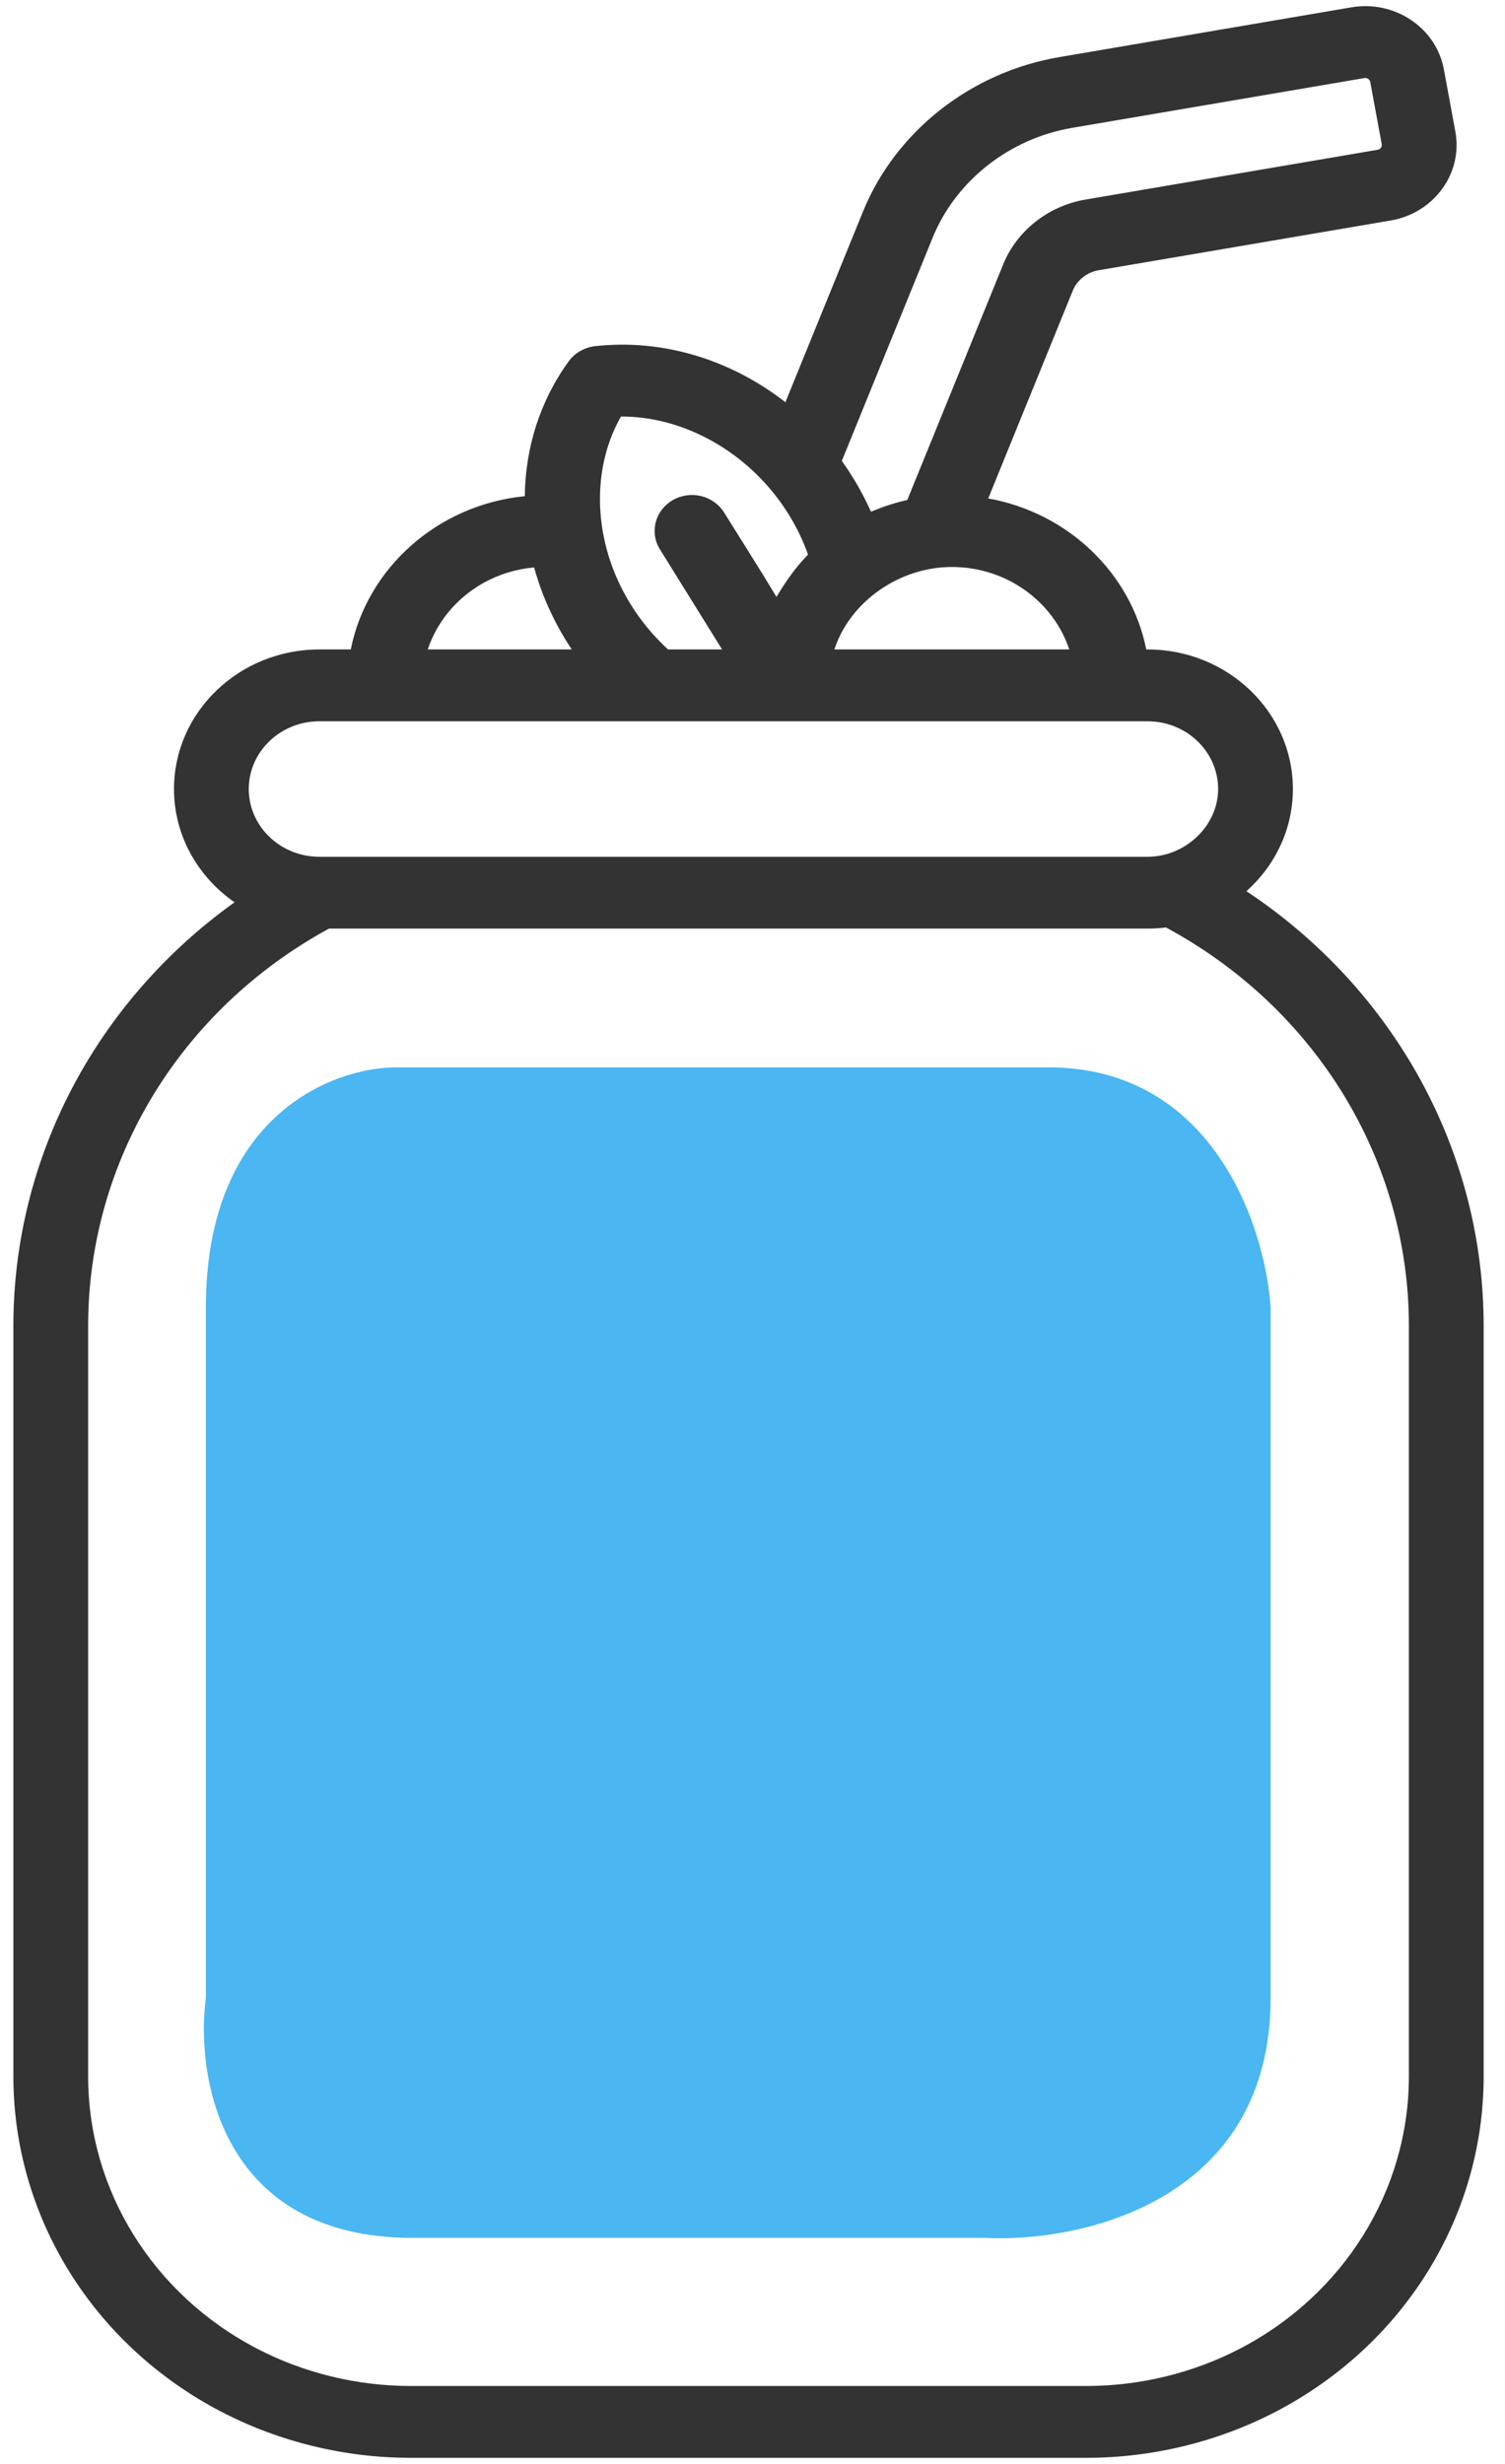
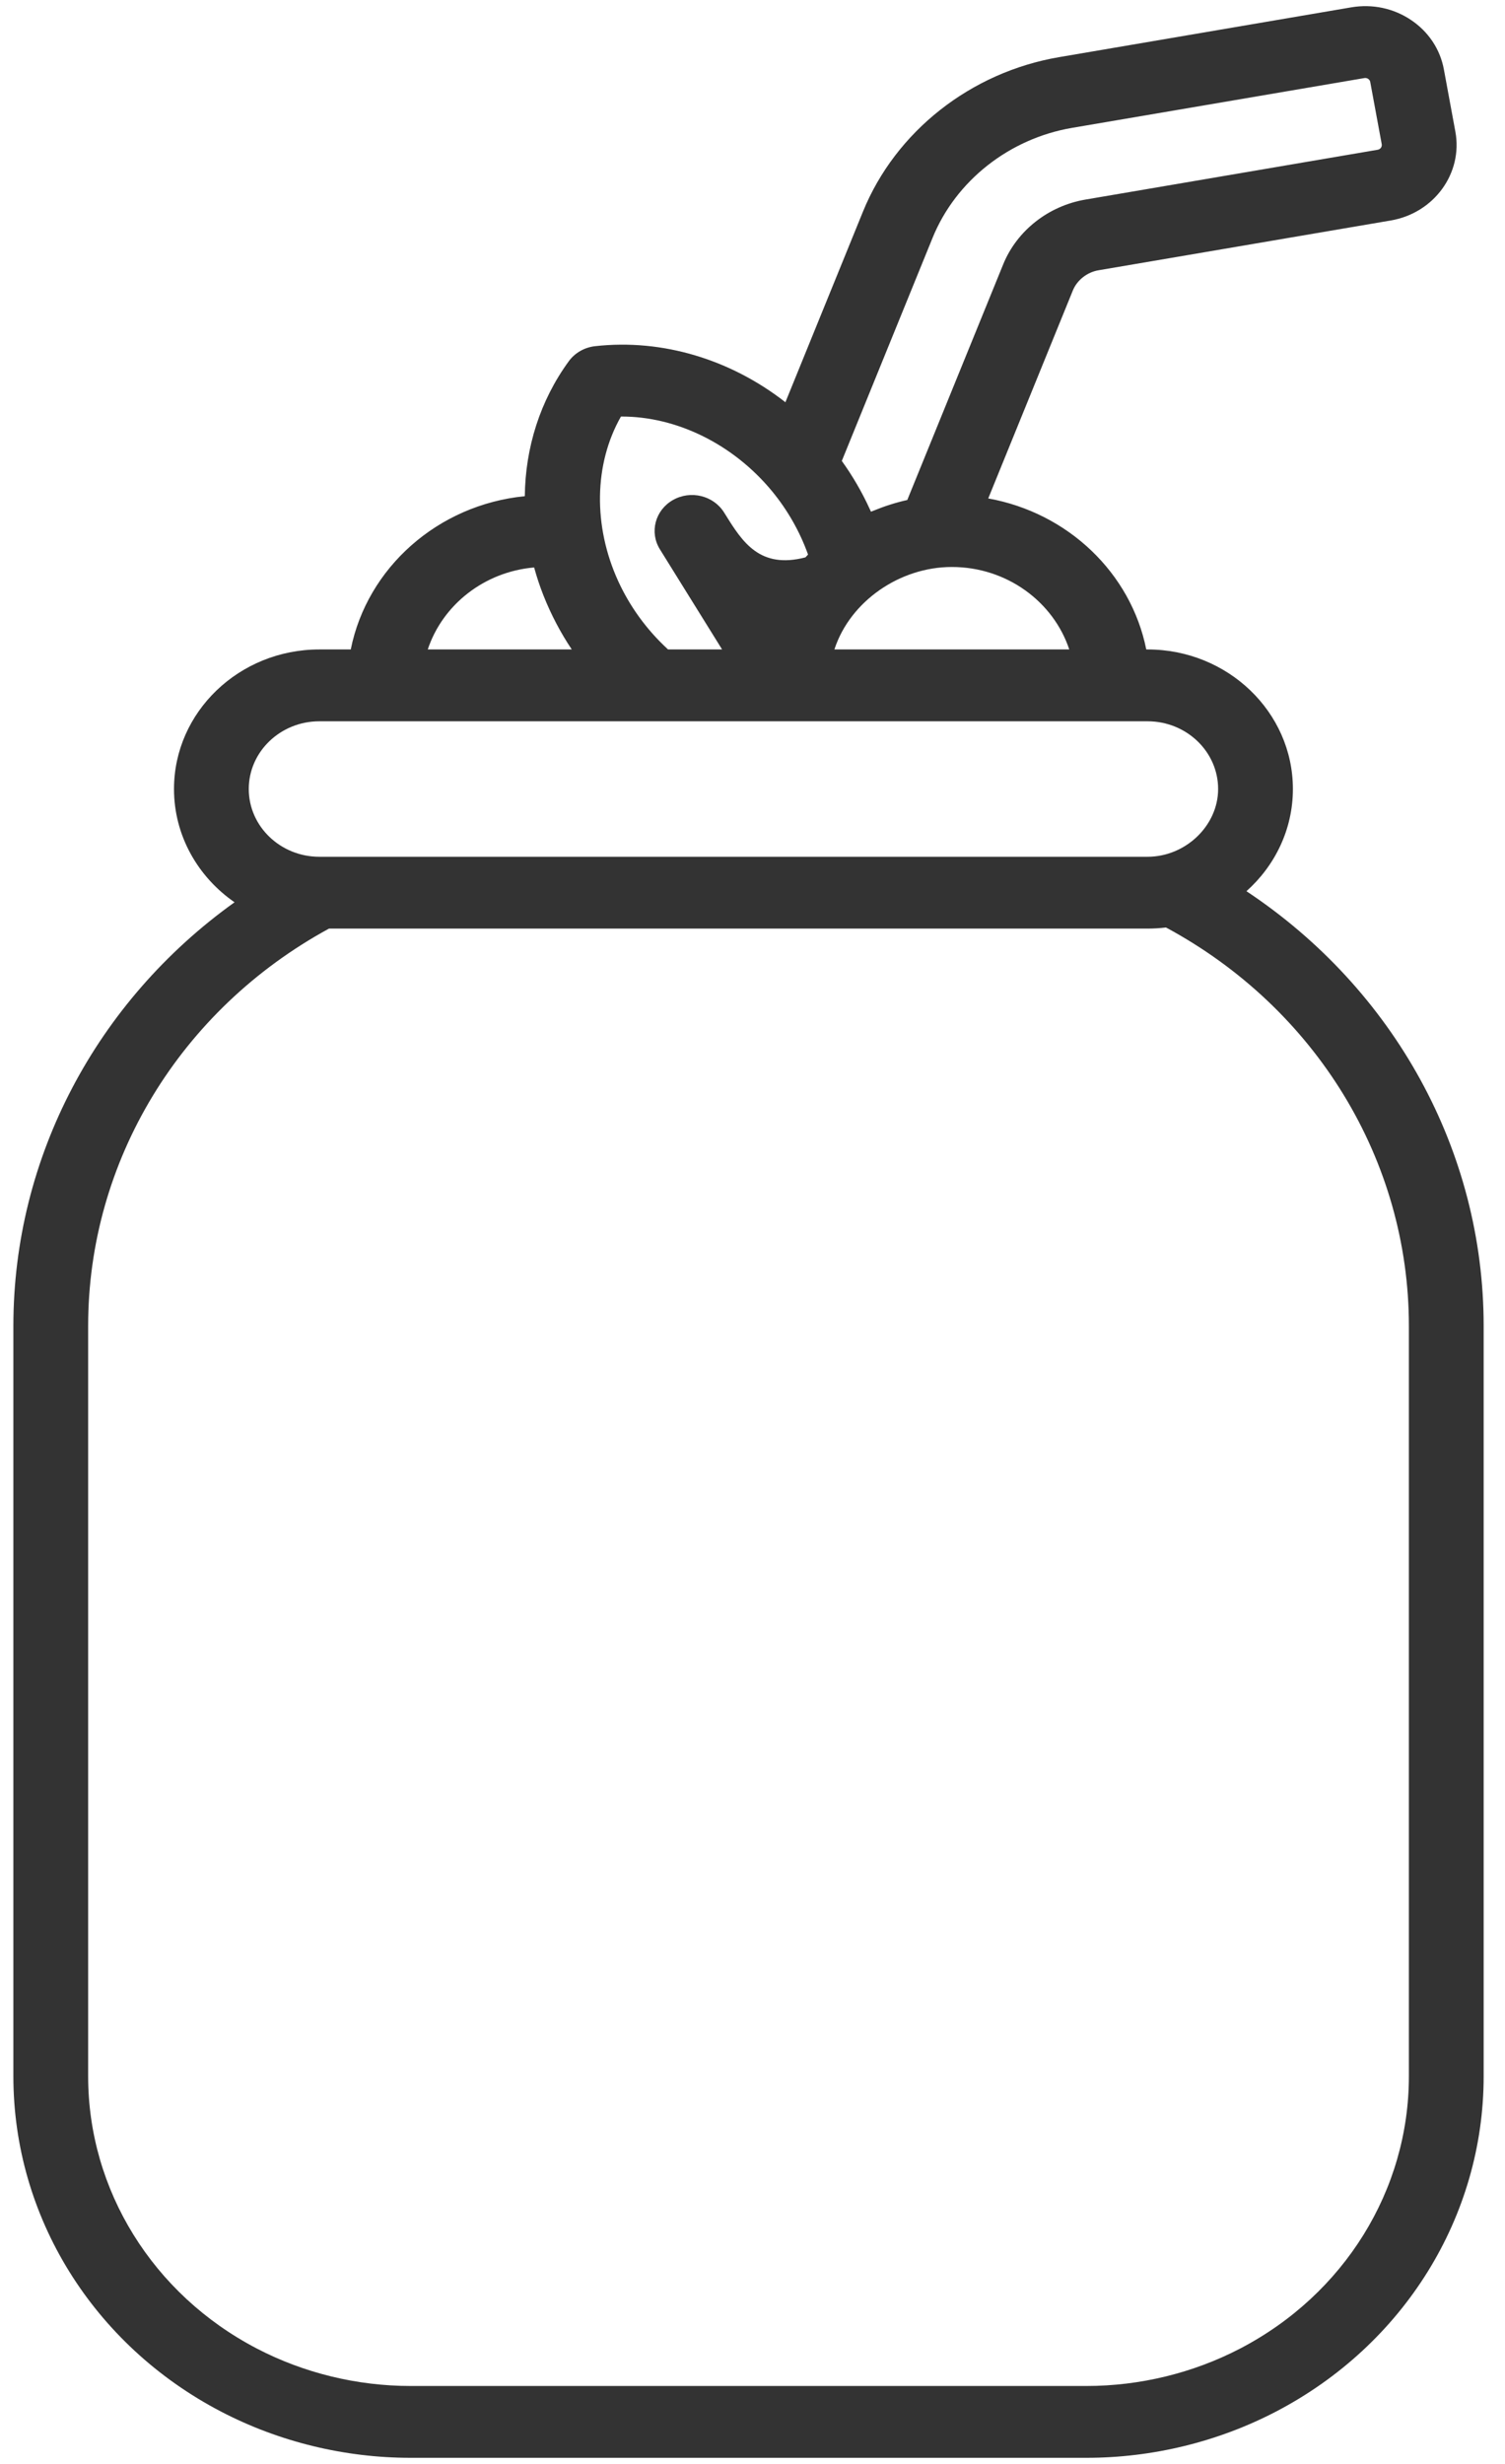
<svg xmlns="http://www.w3.org/2000/svg" width="44" height="72" viewBox="0 0 44 72" fill="none">
-   <path d="M36.441 26.042C37.275 25.297 37.799 24.234 37.799 23.056C37.799 20.807 35.893 18.978 33.551 18.978H33.512C33.065 16.744 31.222 14.983 28.892 14.565L31.366 8.487C31.489 8.186 31.782 7.954 32.115 7.898L40.659 6.443C41.926 6.227 42.773 5.062 42.549 3.847L42.213 2.028C42.104 1.439 41.763 0.926 41.252 0.584C40.741 0.241 40.122 0.11 39.508 0.214L30.963 1.67C28.381 2.11 26.184 3.84 25.229 6.185L22.962 11.754C21.368 10.51 19.376 9.894 17.397 10.116C17.087 10.151 16.808 10.311 16.629 10.556C15.788 11.708 15.359 13.082 15.343 14.499C12.794 14.751 10.731 16.597 10.255 18.978H9.335C6.993 18.978 5.087 20.807 5.087 23.056C5.087 24.418 5.786 25.624 6.857 26.366C2.821 29.255 0.391 33.823 0.391 38.745V60.673C0.391 64.767 2.72 68.523 6.469 70.474C8.163 71.355 10.077 71.821 12.003 71.821H31.763C33.69 71.821 35.603 71.355 37.297 70.474C41.047 68.523 43.376 64.767 43.376 60.673V38.745C43.376 33.635 40.757 28.907 36.441 26.042ZM27.265 6.949C27.945 5.28 29.508 4.049 31.345 3.736L39.89 2.281C39.97 2.268 40.046 2.319 40.06 2.395L40.396 4.213C40.41 4.29 40.357 4.363 40.278 4.376L31.733 5.832C30.651 6.016 29.73 6.741 29.33 7.723L26.525 14.611C26.189 14.685 25.858 14.792 25.541 14.922C25.515 14.932 25.489 14.942 25.464 14.953C25.451 14.923 25.437 14.894 25.423 14.865C25.199 14.376 24.927 13.909 24.611 13.469L27.265 6.949ZM24.4 18.961C24.862 17.568 26.306 16.568 27.827 16.568C29.433 16.568 30.797 17.582 31.261 18.978H24.394C24.396 18.972 24.398 18.967 24.4 18.961ZM18.154 12.172C19.79 12.164 21.448 12.99 22.574 14.357C23.024 14.904 23.381 15.53 23.618 16.189C23.62 16.195 23.621 16.2 23.623 16.206C23.597 16.232 23.574 16.261 23.548 16.287C23.213 16.64 22.95 17.03 22.701 17.442C22.215 16.634 21.706 15.839 21.209 15.039C21.196 15.018 21.183 14.997 21.17 14.977C20.86 14.479 20.19 14.316 19.671 14.613C19.153 14.91 18.983 15.554 19.293 16.052L21.111 18.978H19.531C19.52 18.968 19.509 18.958 19.499 18.948C18.898 18.39 18.411 17.717 18.074 16.982C17.338 15.373 17.363 13.56 18.154 12.172ZM15.616 16.582C15.691 16.857 15.782 17.13 15.888 17.399C15.891 17.406 15.893 17.412 15.896 17.419C16.113 17.963 16.388 18.488 16.716 18.978H12.506C12.938 17.677 14.153 16.708 15.616 16.582ZM9.336 21.077H33.55C34.688 21.077 35.613 21.965 35.613 23.056C35.613 24.125 34.664 25.036 33.55 25.036H9.336C8.199 25.036 7.273 24.148 7.273 23.056C7.273 21.965 8.199 21.077 9.336 21.077ZM41.19 60.673C41.19 63.996 39.299 67.045 36.255 68.629C34.88 69.344 33.327 69.722 31.764 69.722H12.003C10.439 69.722 8.886 69.344 7.511 68.629C4.468 67.045 2.577 63.996 2.577 60.673V38.745C2.577 33.929 5.268 29.505 9.618 27.135H33.551C33.553 27.135 33.556 27.135 33.558 27.135C33.735 27.134 33.912 27.124 34.088 27.102C38.474 29.464 41.19 33.907 41.19 38.745V60.673Z" fill="#333333" />
-   <path d="M11.595 31.189H30.644C35.476 31.189 36.993 35.866 37.148 38.205V58.377C37.148 64.342 31.573 65.54 28.785 65.394H12.059C6.484 65.394 5.709 60.716 6.019 58.377V38.205C6.019 32.592 9.736 31.189 11.595 31.189Z" fill="#4AB6F2" />
+   <path d="M36.441 26.042C37.275 25.297 37.799 24.234 37.799 23.056C37.799 20.807 35.893 18.978 33.551 18.978H33.512C33.065 16.744 31.222 14.983 28.892 14.565L31.366 8.487C31.489 8.186 31.782 7.954 32.115 7.898L40.659 6.443C41.926 6.227 42.773 5.062 42.549 3.847L42.213 2.028C42.104 1.439 41.763 0.926 41.252 0.584C40.741 0.241 40.122 0.11 39.508 0.214L30.963 1.67C28.381 2.11 26.184 3.84 25.229 6.185L22.962 11.754C21.368 10.51 19.376 9.894 17.397 10.116C17.087 10.151 16.808 10.311 16.629 10.556C15.788 11.708 15.359 13.082 15.343 14.499C12.794 14.751 10.731 16.597 10.255 18.978H9.335C6.993 18.978 5.087 20.807 5.087 23.056C5.087 24.418 5.786 25.624 6.857 26.366C2.821 29.255 0.391 33.823 0.391 38.745V60.673C0.391 64.767 2.72 68.523 6.469 70.474C8.163 71.355 10.077 71.821 12.003 71.821H31.763C33.69 71.821 35.603 71.355 37.297 70.474C41.047 68.523 43.376 64.767 43.376 60.673V38.745C43.376 33.635 40.757 28.907 36.441 26.042ZM27.265 6.949C27.945 5.28 29.508 4.049 31.345 3.736L39.89 2.281C39.97 2.268 40.046 2.319 40.06 2.395L40.396 4.213C40.41 4.29 40.357 4.363 40.278 4.376L31.733 5.832C30.651 6.016 29.73 6.741 29.33 7.723L26.525 14.611C26.189 14.685 25.858 14.792 25.541 14.922C25.515 14.932 25.489 14.942 25.464 14.953C25.451 14.923 25.437 14.894 25.423 14.865C25.199 14.376 24.927 13.909 24.611 13.469L27.265 6.949ZM24.4 18.961C24.862 17.568 26.306 16.568 27.827 16.568C29.433 16.568 30.797 17.582 31.261 18.978H24.394C24.396 18.972 24.398 18.967 24.4 18.961ZM18.154 12.172C19.79 12.164 21.448 12.99 22.574 14.357C23.024 14.904 23.381 15.53 23.618 16.189C23.62 16.195 23.621 16.2 23.623 16.206C23.597 16.232 23.574 16.261 23.548 16.287C22.215 16.634 21.706 15.839 21.209 15.039C21.196 15.018 21.183 14.997 21.17 14.977C20.86 14.479 20.19 14.316 19.671 14.613C19.153 14.91 18.983 15.554 19.293 16.052L21.111 18.978H19.531C19.52 18.968 19.509 18.958 19.499 18.948C18.898 18.39 18.411 17.717 18.074 16.982C17.338 15.373 17.363 13.56 18.154 12.172ZM15.616 16.582C15.691 16.857 15.782 17.13 15.888 17.399C15.891 17.406 15.893 17.412 15.896 17.419C16.113 17.963 16.388 18.488 16.716 18.978H12.506C12.938 17.677 14.153 16.708 15.616 16.582ZM9.336 21.077H33.55C34.688 21.077 35.613 21.965 35.613 23.056C35.613 24.125 34.664 25.036 33.55 25.036H9.336C8.199 25.036 7.273 24.148 7.273 23.056C7.273 21.965 8.199 21.077 9.336 21.077ZM41.19 60.673C41.19 63.996 39.299 67.045 36.255 68.629C34.88 69.344 33.327 69.722 31.764 69.722H12.003C10.439 69.722 8.886 69.344 7.511 68.629C4.468 67.045 2.577 63.996 2.577 60.673V38.745C2.577 33.929 5.268 29.505 9.618 27.135H33.551C33.553 27.135 33.556 27.135 33.558 27.135C33.735 27.134 33.912 27.124 34.088 27.102C38.474 29.464 41.19 33.907 41.19 38.745V60.673Z" fill="#333333" />
</svg>